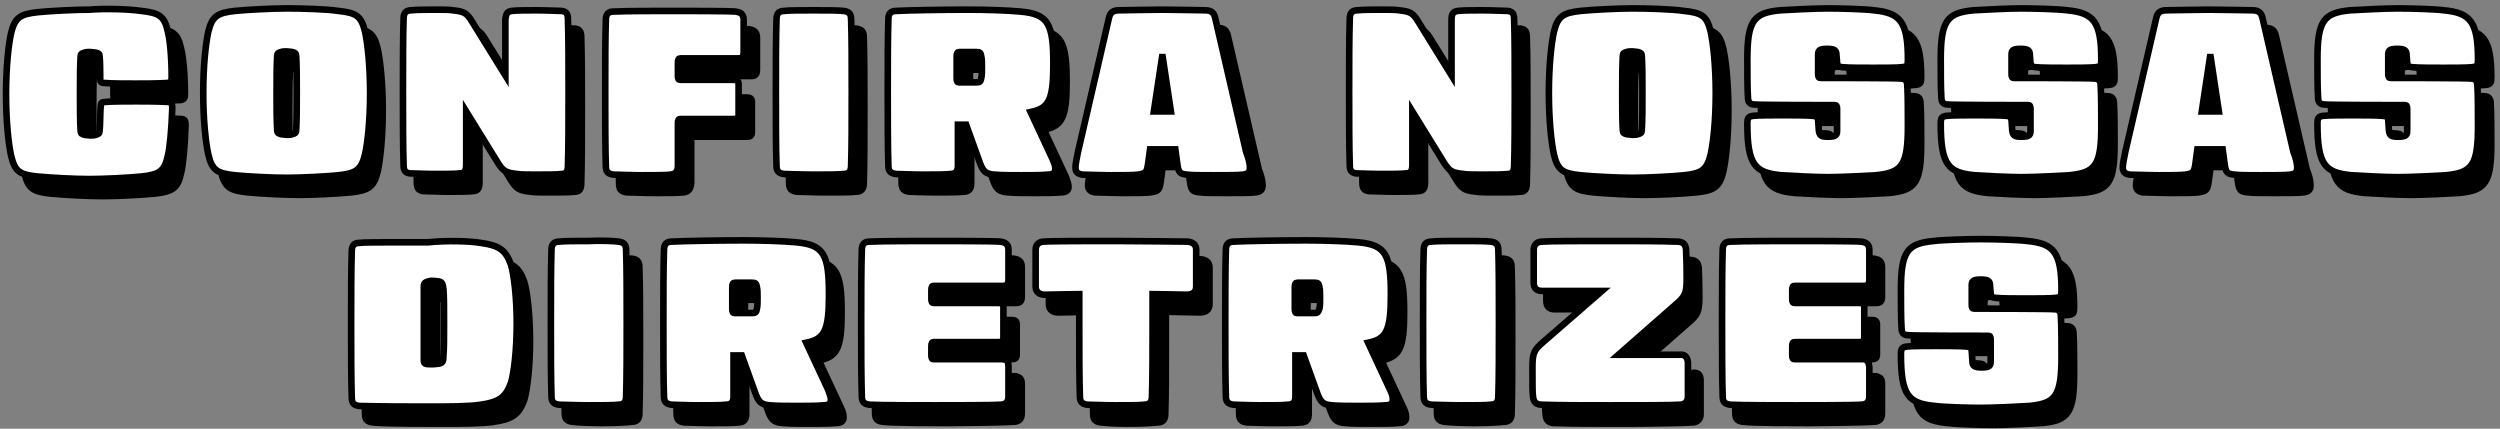
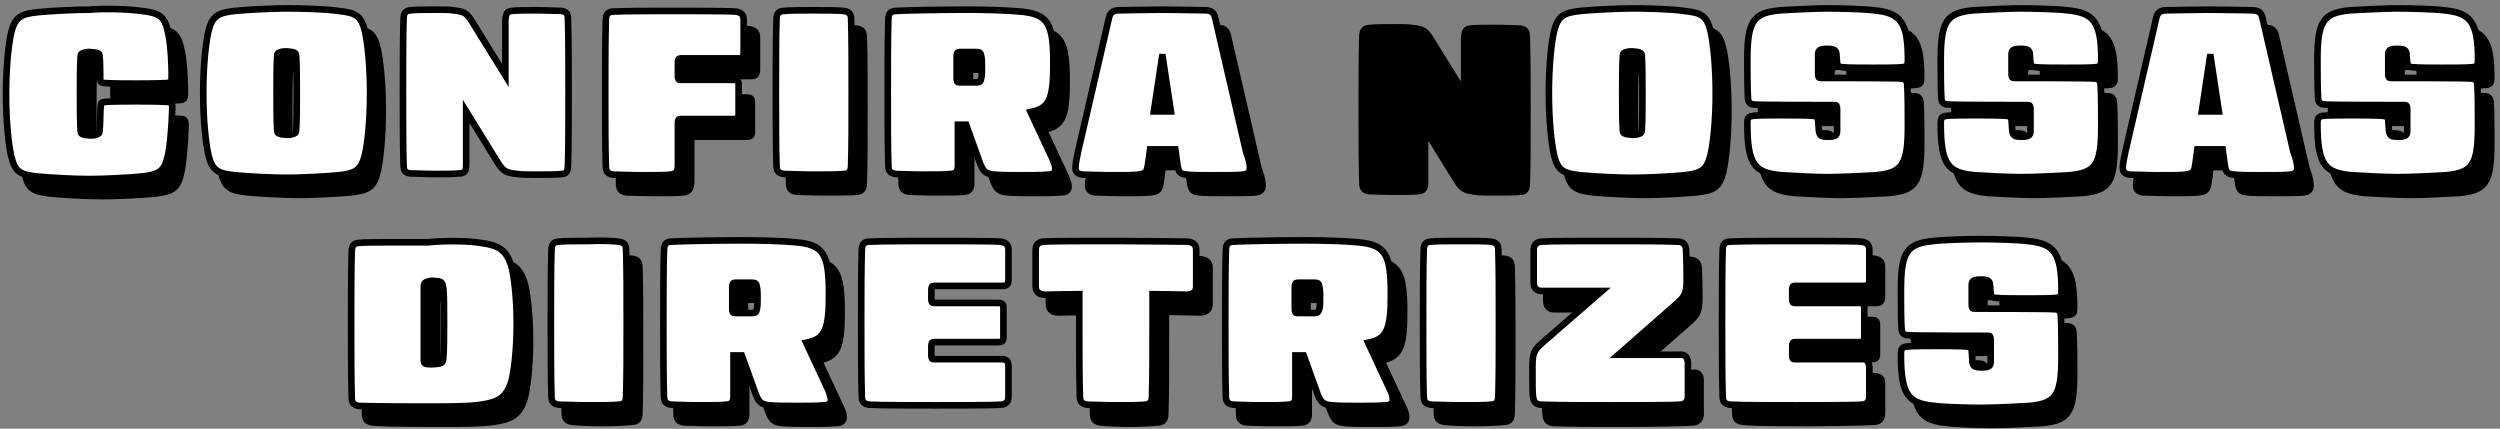
<svg xmlns="http://www.w3.org/2000/svg" width="414" height="71" viewBox="0 0 414 71" fill="none">
  <rect x="0" y="0" width="414" height="71" fill="#808080" stroke="none" />
  <path d="M25.597 4.637C28.633 4.951 29.47 5.579 29.993 8.091C30.307 9.242 30.621 12.173 30.621 15.523C30.621 16.255 30.517 16.465 29.889 16.569C28.109 16.674 25.806 16.673 24.655 16.673C23.818 16.673 20.468 16.674 19.526 16.569C18.898 16.569 18.794 16.36 18.794 15.941C18.794 15.522 18.794 12.801 18.689 12.173C18.689 11.754 18.584 11.649 18.061 11.545C17.852 11.545 17.433 11.44 17.119 11.44C16.805 11.44 16.386 11.44 16.177 11.545C15.758 11.649 15.549 11.754 15.549 12.173C15.444 13.743 15.444 16.046 15.444 18.348C15.444 20.442 15.444 22.953 15.549 24.523C15.549 24.942 15.758 25.047 16.177 25.152C16.386 25.152 16.805 25.256 17.119 25.256C17.433 25.256 17.852 25.256 18.061 25.152C18.48 25.047 18.689 24.942 18.689 24.523C18.794 23.895 18.794 20.756 18.898 20.337C18.898 19.918 19.003 19.709 19.631 19.709C20.573 19.605 23.922 19.604 24.76 19.604C25.911 19.604 28.214 19.605 29.993 19.709C30.621 19.709 30.726 20.023 30.726 20.756C30.621 24.105 30.307 27.455 29.993 28.606C29.47 31.118 28.633 31.746 25.597 32.06C23.504 32.269 19.422 32.478 17.014 32.478C14.502 32.478 10.734 32.269 8.432 32.06C5.396 31.746 4.664 31.223 4.036 28.606C3.617 26.722 3.198 22.954 3.198 18.453C3.198 13.848 3.617 10.184 4.036 8.3C4.664 5.683 5.606 5.16 8.432 4.846C10.525 4.637 14.607 4.428 17.014 4.428C19.422 4.218 23.504 4.427 25.597 4.637Z" fill="black" stroke="black" stroke-width="1.093" stroke-miterlimit="10" />
  <path d="M58.149 4.636C60.975 4.95 61.917 5.369 62.545 8.091C62.964 9.975 63.382 13.742 63.382 18.243C63.382 22.849 62.964 26.512 62.545 28.396C61.917 31.013 60.975 31.536 58.149 31.85C56.056 32.059 51.974 32.269 49.566 32.269C47.159 32.269 43.077 32.059 40.983 31.85C38.157 31.536 37.215 31.117 36.587 28.396C36.169 26.512 35.75 22.744 35.75 18.243C35.75 13.638 36.169 9.975 36.587 8.091C37.215 5.474 38.157 4.95 40.983 4.636C43.077 4.427 47.159 4.218 49.566 4.218C52.078 4.218 56.16 4.427 58.149 4.636ZM48.624 11.44C48.206 11.544 47.996 11.649 47.996 12.068C47.892 13.638 47.892 16.045 47.892 18.243C47.892 20.441 47.892 22.849 47.996 24.419C47.996 24.838 48.206 24.942 48.624 25.047C48.834 25.047 49.252 25.151 49.566 25.151C49.88 25.151 50.299 25.151 50.508 25.047C50.927 24.942 51.136 24.838 51.136 24.419C51.241 22.849 51.241 20.441 51.241 18.243C51.241 16.045 51.241 13.638 51.136 12.068C51.136 11.649 50.927 11.544 50.508 11.44C50.299 11.44 49.88 11.335 49.566 11.335C49.252 11.335 48.834 11.44 48.624 11.44Z" fill="black" stroke="black" stroke-width="1.093" stroke-miterlimit="10" />
-   <path d="M86.933 4.741C87.665 4.637 89.654 4.636 91.015 4.636C92.689 4.636 94.573 4.741 95.201 4.741C95.934 4.846 96.248 5.16 96.248 6.102C96.353 9.242 96.353 13.638 96.353 18.243C96.353 22.849 96.353 27.245 96.248 30.385C96.248 31.327 95.934 31.746 95.201 31.746C94.469 31.851 92.585 31.85 90.91 31.85C89.549 31.85 88.502 31.851 87.874 31.746C85.99 31.537 85.572 31.327 84.63 29.861L79.397 21.383V30.28C79.397 31.222 79.082 31.641 78.35 31.641C77.617 31.746 75.628 31.746 74.268 31.746C72.593 31.746 70.709 31.641 70.081 31.641C69.348 31.536 69.034 31.222 69.034 30.28C68.93 27.14 68.93 22.849 68.93 18.139C68.93 13.534 68.93 9.138 69.034 5.997C69.034 5.055 69.453 4.636 70.29 4.636C71.023 4.532 73.221 4.532 74.477 4.532C75.524 4.532 76.78 4.532 77.198 4.636C79.082 4.846 79.501 5.056 80.443 6.626L85.886 15.418V6.207C85.886 5.16 86.2 4.741 86.933 4.741Z" fill="black" stroke="black" stroke-width="1.093" stroke-miterlimit="10" />
  <path d="M113.205 31.85C112.472 31.955 110.483 31.955 108.495 31.955C106.506 31.955 104.727 31.85 103.784 31.85C102.947 31.745 102.528 31.432 102.528 30.49C102.424 27.35 102.424 22.953 102.424 18.348C102.424 13.743 102.424 9.346 102.528 6.206C102.528 5.264 102.947 4.846 103.784 4.846C105.669 4.741 111.425 4.741 113.519 4.741C115.507 4.741 122.834 4.741 123.985 4.846C124.823 4.951 125.346 5.264 125.346 6.206C125.346 6.939 125.346 8.091 125.346 8.928C125.346 9.765 125.346 10.812 125.346 11.545C125.346 12.382 125.032 12.591 124.404 12.591H114.879C114.565 12.591 114.461 12.801 114.461 13.324V15.522C114.461 16.046 114.565 16.15 114.879 16.15H123.567C124.195 16.15 124.509 16.255 124.509 16.883C124.509 17.616 124.509 18.662 124.509 19.395C124.509 20.127 124.509 21.174 124.509 21.907C124.509 22.535 124.195 22.64 123.567 22.64H114.879C114.565 22.64 114.461 22.744 114.461 23.372V30.28C114.356 31.327 114.042 31.745 113.205 31.85Z" fill="black" stroke="black" stroke-width="1.093" stroke-miterlimit="10" />
  <path d="M141.779 4.741C142.616 4.846 143.035 5.16 143.035 6.102C143.139 9.242 143.139 13.637 143.139 18.243C143.139 22.953 143.139 27.244 143.035 30.384C143.035 31.326 142.616 31.745 141.779 31.745C141.046 31.85 138.848 31.85 136.859 31.85C134.87 31.85 132.777 31.745 131.94 31.745C131.102 31.641 130.684 31.326 130.684 30.384C130.579 27.244 130.579 22.953 130.579 18.243C130.579 13.637 130.579 9.242 130.684 6.102C130.684 5.16 131.102 4.741 131.94 4.741C132.672 4.636 134.87 4.636 136.859 4.636C138.848 4.531 141.046 4.636 141.779 4.741Z" fill="black" stroke="black" stroke-width="1.093" stroke-miterlimit="10" />
  <path d="M176.947 30.908C176.947 31.117 176.947 31.327 176.738 31.536C176.528 31.746 176.214 31.85 175.691 31.85C174.644 31.955 172.865 31.955 171.295 31.955C169.725 31.955 168.05 31.955 166.899 31.85C165.433 31.745 165.015 31.327 164.491 29.966L162.189 23.581H160.828V30.385C160.828 31.327 160.409 31.746 159.572 31.746C158.839 31.851 156.955 31.85 154.967 31.85C153.083 31.85 151.303 31.746 150.571 31.746C149.733 31.641 149.315 31.327 149.315 30.385C149.21 27.245 149.21 22.953 149.21 18.243C149.21 13.638 149.21 9.347 149.315 6.102C149.315 5.16 149.733 4.741 150.571 4.741C152.35 4.637 158.107 4.532 162.503 4.532C165.538 4.532 168.888 4.637 171.19 4.846C175.796 5.265 176.633 6.835 176.633 13.533C176.633 19.499 175.9 20.86 172.865 21.488L176.528 29.338C176.842 30.175 176.947 30.594 176.947 30.908ZM164.701 15.836C164.805 15.418 164.805 14.789 164.805 14.057C164.805 13.324 164.805 12.696 164.701 12.277C164.596 11.649 164.491 11.545 163.863 11.545H161.037C160.723 11.545 160.619 11.754 160.619 12.277V15.836C160.619 16.464 160.723 16.569 161.037 16.569H163.863C164.491 16.569 164.596 16.464 164.701 15.836Z" fill="black" stroke="black" stroke-width="1.093" stroke-miterlimit="10" />
  <path d="M209.081 30.699C209.081 31.432 208.767 31.745 207.929 31.85C207.197 31.955 204.999 31.955 203.115 31.955C201.231 31.955 199.556 31.955 198.719 31.85C197.463 31.745 197.253 31.536 197.044 29.966L196.73 27.663H192.543L192.229 29.966C192.02 31.536 191.811 31.641 190.555 31.85C189.822 31.955 188.042 31.955 186.158 31.955C184.379 31.955 182.181 31.85 181.344 31.85C180.611 31.745 180.192 31.432 180.192 30.699C180.192 30.071 180.402 29.129 180.611 28.082L185.74 5.893C185.949 4.951 186.472 4.636 187.414 4.636C188.356 4.636 192.229 4.532 194.532 4.532C196.835 4.532 200.812 4.636 201.649 4.636C202.591 4.636 203.115 4.951 203.324 5.893L208.453 28.082C208.871 29.024 209.081 30.071 209.081 30.699ZM193.276 21.279H196.102L194.741 12.277H194.637L193.276 21.279Z" fill="black" stroke="black" stroke-width="1.093" stroke-miterlimit="10" />
  <path d="M243.516 4.741C244.248 4.637 246.237 4.636 247.598 4.636C249.272 4.636 251.156 4.741 251.784 4.741C252.517 4.846 252.831 5.16 252.831 6.102C252.936 9.242 252.936 13.638 252.936 18.243C252.936 22.849 252.936 27.245 252.831 30.385C252.831 31.327 252.517 31.746 251.784 31.746C251.052 31.851 249.168 31.85 247.493 31.85C246.132 31.85 245.086 31.851 244.458 31.746C242.574 31.537 242.155 31.327 241.213 29.861L235.979 21.383V30.28C235.979 31.222 235.665 31.641 234.933 31.641C234.2 31.746 232.211 31.746 230.851 31.746C229.176 31.746 227.292 31.641 226.664 31.641C225.931 31.536 225.617 31.222 225.617 30.28C225.513 27.14 225.513 22.849 225.513 18.139C225.513 13.534 225.513 9.138 225.617 5.997C225.617 5.055 226.036 4.636 226.873 4.636C227.606 4.532 229.804 4.532 231.06 4.532C232.107 4.532 233.363 4.532 233.781 4.636C235.666 4.846 236.084 5.056 237.026 6.626L242.469 15.418V6.207C242.574 5.16 242.783 4.741 243.516 4.741Z" fill="black" stroke="black" stroke-width="1.093" stroke-miterlimit="10" />
  <path d="M280.987 4.636C283.813 4.95 284.755 5.369 285.383 8.091C285.802 9.975 286.22 13.742 286.22 18.243C286.22 22.849 285.802 26.512 285.383 28.396C284.755 31.013 283.813 31.536 280.987 31.85C278.893 32.059 274.811 32.269 272.404 32.269C269.997 32.269 265.915 32.059 263.821 31.85C260.995 31.536 260.053 31.117 259.425 28.396C259.007 26.512 258.588 22.744 258.588 18.243C258.588 13.638 259.007 9.975 259.425 8.091C260.053 5.474 260.995 4.95 263.821 4.636C265.915 4.427 269.997 4.218 272.404 4.218C274.811 4.218 278.893 4.427 280.987 4.636ZM271.462 11.44C271.043 11.544 270.834 11.649 270.834 12.068C270.729 13.638 270.729 16.045 270.729 18.243C270.729 20.441 270.729 22.849 270.834 24.419C270.834 24.838 271.043 24.942 271.462 25.047C271.671 25.047 272.09 25.151 272.404 25.151C272.718 25.151 273.137 25.151 273.346 25.047C273.765 24.942 273.974 24.838 273.974 24.419C274.079 22.849 274.079 20.441 274.079 18.243C274.079 16.045 274.079 13.638 273.974 12.068C273.974 11.649 273.765 11.544 273.346 11.44C273.137 11.44 272.718 11.335 272.404 11.335C272.09 11.335 271.671 11.44 271.462 11.44Z" fill="black" stroke="black" stroke-width="1.093" stroke-miterlimit="10" />
  <path d="M304.956 25.57C306.317 25.57 306.421 25.256 306.421 24.523C306.421 23.686 306.421 22.116 306.421 20.964C306.421 20.441 306.317 20.336 306.003 20.336C304.956 20.336 293.338 20.337 292.71 20.232C291.977 20.232 291.663 19.813 291.663 19.081C291.559 17.615 291.559 14.58 291.559 12.8C291.559 6.311 292.605 5.055 297.001 4.636C298.571 4.531 302.863 4.322 304.851 4.322C306.84 4.322 310.922 4.427 312.492 4.636C316.888 5.055 318.144 6.52 318.144 12.8C318.144 13.742 318.04 13.951 317.202 14.056C316.365 14.161 313.748 14.161 312.387 14.161C311.027 14.161 308.201 14.161 307.259 14.056C306.526 13.951 306.526 13.952 306.421 13.324L306.317 12.068C306.317 11.23 306.003 11.021 304.747 11.021C303.386 11.021 303.281 11.335 303.281 12.068C303.281 12.905 303.281 14.475 303.281 15.208C303.281 15.731 303.386 15.836 303.7 15.836C304.747 15.836 316.365 15.836 316.993 15.941C317.726 15.941 318.04 16.359 318.04 17.092C318.144 18.557 318.144 21.907 318.144 23.791C318.144 30.28 317.202 31.536 312.806 31.954C311.236 32.059 306.84 32.269 304.851 32.269C302.863 32.269 298.781 32.059 297.211 31.954C292.815 31.536 291.559 30.28 291.559 23.372C291.559 22.43 291.768 22.221 292.501 22.116C293.338 22.011 295.955 22.011 297.315 22.011C298.676 22.011 301.502 22.011 302.444 22.116C303.177 22.221 303.177 22.221 303.281 22.849L303.386 24.419C303.386 25.361 303.7 25.57 304.956 25.57Z" fill="black" stroke="black" stroke-width="1.093" stroke-miterlimit="10" />
  <path d="M336.983 25.57C338.344 25.57 338.449 25.256 338.449 24.523C338.449 23.686 338.449 22.116 338.449 20.964C338.449 20.441 338.344 20.336 338.03 20.336C336.983 20.336 325.365 20.337 324.737 20.232C324.005 20.232 323.691 19.813 323.691 19.081C323.586 17.615 323.586 14.58 323.586 12.8C323.586 6.311 324.633 5.055 329.029 4.636C330.599 4.531 334.89 4.322 336.879 4.322C338.867 4.322 342.949 4.427 344.52 4.636C348.916 5.055 350.172 6.52 350.172 12.8C350.172 13.742 350.067 13.951 349.23 14.056C348.392 14.161 345.776 14.161 344.415 14.161C343.054 14.161 340.228 14.161 339.286 14.056C338.553 13.951 338.553 13.952 338.449 13.324L338.344 12.068C338.344 11.23 338.03 11.021 336.774 11.021C335.413 11.021 335.309 11.335 335.309 12.068C335.309 12.905 335.309 14.475 335.309 15.208C335.309 15.731 335.413 15.836 335.727 15.836C336.774 15.836 348.392 15.836 349.02 15.941C349.753 15.941 350.067 16.359 350.067 17.092C350.172 18.557 350.172 21.907 350.172 23.791C350.172 30.28 349.23 31.536 344.833 31.954C343.263 32.059 338.867 32.269 336.879 32.269C334.89 32.269 330.808 32.059 329.238 31.954C324.842 31.536 323.586 30.28 323.586 23.372C323.586 22.43 323.795 22.221 324.528 22.116C325.365 22.011 327.982 22.011 329.343 22.011C330.703 22.011 333.529 22.011 334.471 22.116C335.204 22.221 335.204 22.221 335.309 22.849L335.413 24.419C335.518 25.361 335.832 25.57 336.983 25.57Z" fill="black" stroke="black" stroke-width="1.093" stroke-miterlimit="10" />
  <path d="M382.62 30.699C382.62 31.432 382.306 31.745 381.468 31.85C380.736 31.955 378.538 31.955 376.654 31.955C374.77 31.955 373.095 31.955 372.258 31.85C371.002 31.745 370.792 31.536 370.583 29.966L370.269 27.663H366.082L365.768 29.966C365.559 31.536 365.35 31.641 364.094 31.85C363.361 31.955 361.582 31.955 359.698 31.955C357.814 31.955 355.72 31.85 354.883 31.85C354.15 31.745 353.731 31.432 353.731 30.699C353.731 30.071 353.941 29.129 354.15 28.082L359.279 5.893C359.488 4.951 360.012 4.636 360.954 4.636C361.896 4.636 365.768 4.532 368.071 4.532C370.374 4.532 374.351 4.636 375.188 4.636C376.13 4.636 376.654 4.951 376.863 5.893L381.992 28.082C382.41 29.024 382.62 30.071 382.62 30.699ZM366.71 21.279H369.536L368.176 12.277H368.071L366.71 21.279Z" fill="black" stroke="black" stroke-width="1.093" stroke-miterlimit="10" />
  <path d="M399.366 25.57C400.727 25.57 400.832 25.256 400.832 24.523C400.832 23.686 400.832 22.116 400.832 20.964C400.832 20.441 400.727 20.336 400.413 20.336C399.366 20.336 387.748 20.337 387.12 20.232C386.387 20.232 386.073 19.813 386.073 19.081C385.969 17.615 385.969 14.58 385.969 12.8C385.969 6.311 387.015 5.055 391.411 4.636C392.982 4.531 397.273 4.322 399.262 4.322C401.25 4.322 405.332 4.427 406.902 4.636C411.298 5.055 412.554 6.52 412.554 12.8C412.554 13.742 412.45 13.951 411.612 14.056C410.775 14.161 408.158 14.161 406.798 14.161C405.437 14.161 402.611 14.161 401.669 14.056C400.936 13.951 400.936 13.952 400.832 13.324L400.727 12.068C400.727 11.23 400.413 11.021 399.157 11.021C397.796 11.021 397.692 11.335 397.692 12.068C397.692 12.905 397.692 14.475 397.692 15.208C397.692 15.731 397.796 15.836 398.11 15.836C399.157 15.836 410.775 15.836 411.403 15.941C412.136 15.941 412.45 16.359 412.45 17.092C412.554 18.557 412.554 21.907 412.554 23.791C412.554 30.28 411.612 31.536 407.216 31.954C405.646 32.059 401.25 32.269 399.262 32.269C397.273 32.269 393.191 32.059 391.621 31.954C387.225 31.536 385.969 30.28 385.969 23.372C385.969 22.43 386.178 22.221 386.911 22.116C387.748 22.011 390.365 22.011 391.725 22.011C393.086 22.011 395.912 22.011 396.854 22.116C397.587 22.221 397.587 22.221 397.692 22.849L397.796 24.419C397.901 25.361 398.215 25.57 399.366 25.57Z" fill="black" stroke="black" stroke-width="1.093" stroke-miterlimit="10" />
  <path d="M81.804 43.049C84.944 43.468 85.99 44.305 86.828 46.713C87.351 48.492 87.77 52.365 87.77 56.447C87.77 60.529 87.351 64.402 86.828 66.181C85.99 68.588 84.839 69.426 81.804 69.844C79.92 70.159 76.256 70.158 73.116 70.158C64.429 70.158 62.545 70.054 61.707 69.949C60.87 69.845 60.451 69.53 60.451 68.588C60.347 65.448 60.347 61.052 60.347 56.447C60.347 51.841 60.347 47.446 60.451 44.306C60.451 43.364 60.87 42.945 61.707 42.945C62.44 42.84 64.429 42.84 73.116 42.84C76.256 42.735 79.92 42.84 81.804 43.049ZM72.383 50.271V56.342C72.383 58.54 72.383 61.052 72.383 62.413C72.383 63.041 72.488 63.146 73.535 63.146C73.954 63.146 74.267 63.146 74.895 63.041C75.523 62.936 75.628 62.622 75.628 61.785C75.733 60.738 75.733 58.436 75.733 56.238C75.733 54.04 75.733 51.737 75.628 50.69C75.523 49.853 75.419 49.539 74.895 49.434C74.267 49.33 73.849 49.33 73.535 49.33C72.488 49.539 72.383 49.748 72.383 50.271Z" fill="black" stroke="black" stroke-width="1.093" stroke-miterlimit="10" />
  <path d="M104.621 42.84C105.459 42.944 105.877 43.259 105.877 44.201C105.982 47.341 105.982 51.737 105.982 56.342C105.982 61.052 105.982 65.343 105.877 68.483C105.877 69.425 105.459 69.844 104.621 69.844C103.889 69.949 101.691 70.053 99.702 70.053C97.713 70.053 95.62 69.949 94.782 69.844C93.945 69.74 93.526 69.425 93.526 68.483C93.422 65.343 93.422 61.052 93.422 56.342C93.422 51.737 93.422 47.341 93.526 44.201C93.526 43.259 93.945 42.84 94.782 42.84C95.515 42.735 97.713 42.735 99.702 42.735C101.691 42.735 103.784 42.84 104.621 42.84Z" fill="black" stroke="black" stroke-width="1.093" stroke-miterlimit="10" />
  <path d="M139.685 69.111C139.685 69.321 139.685 69.53 139.476 69.739C139.267 69.949 138.953 70.053 138.429 70.053C137.383 70.158 135.603 70.158 134.033 70.158C132.463 70.158 130.788 70.158 129.637 70.053C128.172 69.949 127.753 69.53 127.23 68.169L124.927 61.785H123.566V68.588C123.566 69.53 123.148 69.949 122.31 69.949C121.578 70.054 119.694 70.053 117.705 70.053C115.821 70.053 114.042 69.949 113.309 69.949C112.472 69.844 112.053 69.53 112.053 68.588C111.948 65.448 111.948 61.157 111.948 56.446C111.948 51.841 111.948 47.55 112.053 44.305C112.053 43.363 112.472 42.944 113.309 42.944C115.088 42.84 120.845 42.735 125.241 42.735C128.276 42.735 131.626 42.84 133.928 43.049C138.534 43.468 139.371 45.038 139.371 51.736C139.371 57.702 138.639 59.063 135.603 59.691L139.267 67.541C139.685 68.379 139.685 68.797 139.685 69.111ZM127.439 53.934C127.544 53.516 127.544 52.888 127.544 52.156C127.544 51.423 127.544 50.795 127.439 50.376C127.334 49.748 127.23 49.643 126.602 49.643H123.776C123.462 49.643 123.357 49.853 123.357 50.376V53.934C123.357 54.562 123.462 54.667 123.776 54.667H126.602C127.23 54.772 127.334 54.562 127.439 53.934Z" fill="black" stroke="black" stroke-width="1.093" stroke-miterlimit="10" />
-   <path d="M169.201 63.564C169.201 64.297 169.201 65.134 169.201 65.971C169.201 66.809 169.201 67.751 169.201 68.483C169.201 69.425 168.678 69.844 167.84 69.844C166.689 69.949 159.153 70.053 157.06 70.053C154.862 70.053 147.953 70.054 146.174 69.844C145.337 69.74 144.918 69.425 144.918 68.483C144.813 65.343 144.813 60.948 144.813 56.342C144.813 51.737 144.813 47.341 144.918 44.201C144.918 43.259 145.337 42.84 146.174 42.84C148.058 42.735 154.966 42.735 157.06 42.735C159.153 42.735 166.689 42.735 167.84 42.84C168.678 42.944 169.201 43.259 169.201 44.201C169.201 44.933 169.201 45.875 169.201 46.712C169.201 47.55 169.201 48.387 169.201 49.12C169.201 49.957 168.887 50.166 168.259 50.166H156.85C156.536 50.166 156.432 50.271 156.432 50.899V52.364C156.432 52.888 156.536 52.993 156.85 52.993H167.422C168.05 52.993 168.364 53.097 168.364 53.725C168.364 54.458 168.364 55.4 168.364 56.237C168.364 56.97 168.364 57.912 168.364 58.749C168.364 59.377 168.05 59.482 167.422 59.482H156.85C156.536 59.482 156.432 59.587 156.432 60.215V61.68C156.432 62.203 156.536 62.308 156.85 62.308H168.259C168.887 62.517 169.201 62.727 169.201 63.564Z" fill="black" stroke="black" stroke-width="1.093" stroke-miterlimit="10" />
  <path d="M200.288 47.342C200.288 48.075 200.288 49.54 200.288 50.377C200.288 51.319 199.66 51.738 198.718 51.738C197.462 51.738 194.74 51.633 193.066 51.633V56.448C193.066 61.158 193.066 65.449 192.961 68.589C192.961 69.531 192.542 69.95 191.705 69.95C190.972 70.055 188.879 70.159 186.995 70.159C185.006 70.159 183.018 70.055 182.285 69.95C181.448 69.846 181.029 69.531 181.029 68.589C180.924 65.449 180.924 61.158 180.924 56.448V51.633C179.354 51.633 176.528 51.738 175.272 51.738C174.33 51.738 173.702 51.319 173.702 50.377C173.702 49.644 173.702 48.179 173.702 47.342C173.702 46.609 173.702 45.144 173.702 44.307C173.702 43.365 174.33 42.946 175.063 42.946C176.109 42.841 182.599 42.841 186.995 42.841C191.286 42.841 197.776 42.946 198.927 42.946C199.66 43.05 200.288 43.365 200.288 44.307C200.288 45.039 200.288 46.505 200.288 47.342Z" fill="black" stroke="black" stroke-width="1.093" stroke-miterlimit="10" />
  <path d="M232.84 69.111C232.84 69.321 232.84 69.53 232.63 69.739C232.421 69.949 232.107 70.053 231.583 70.053C230.537 70.158 228.758 70.158 227.187 70.158C225.617 70.158 223.943 70.158 222.791 70.053C221.326 69.949 220.907 69.53 220.384 68.169L218.081 61.785H216.721V68.588C216.721 69.53 216.302 69.949 215.465 69.949C214.732 70.054 212.848 70.053 210.859 70.053C208.975 70.053 207.196 69.949 206.463 69.949C205.626 69.844 205.207 69.53 205.207 68.588C205.103 65.448 205.103 61.157 205.103 56.446C205.103 51.841 205.103 47.55 205.207 44.305C205.207 43.363 205.626 42.944 206.463 42.944C208.243 42.84 213.999 42.735 218.395 42.735C221.431 42.735 224.78 42.84 227.083 43.049C231.688 43.468 232.526 45.038 232.526 51.736C232.526 57.702 231.793 59.063 228.758 59.691L232.421 67.541C232.84 68.379 232.84 68.797 232.84 69.111ZM220.593 53.934C220.698 53.516 220.698 52.888 220.698 52.156C220.698 51.423 220.698 50.795 220.593 50.376C220.489 49.748 220.384 49.643 219.756 49.643H216.93C216.616 49.643 216.511 49.853 216.511 50.376V53.934C216.511 54.562 216.616 54.667 216.93 54.667H219.756C220.384 54.772 220.489 54.562 220.593 53.934Z" fill="black" stroke="black" stroke-width="1.093" stroke-miterlimit="10" />
  <path d="M249.063 42.84C249.9 42.944 250.319 43.259 250.319 44.201C250.423 47.341 250.423 51.737 250.423 56.342C250.423 61.052 250.423 65.343 250.319 68.483C250.319 69.425 249.9 69.844 249.063 69.844C248.33 69.949 246.132 70.053 244.143 70.053C242.155 70.053 240.061 69.949 239.224 69.844C238.387 69.74 237.968 69.425 237.968 68.483C237.863 65.343 237.863 61.052 237.863 56.342C237.863 51.737 237.863 47.341 237.968 44.201C237.968 43.259 238.387 42.84 239.224 42.84C239.957 42.735 242.155 42.735 244.143 42.735C246.132 42.735 248.225 42.84 249.063 42.84Z" fill="black" stroke="black" stroke-width="1.093" stroke-miterlimit="10" />
  <path d="M281.615 62.937C281.615 63.67 281.615 64.926 281.615 65.763C281.615 66.6 281.615 67.856 281.615 68.589C281.615 69.531 280.986 69.95 280.254 69.95C279.207 70.055 273.136 70.159 268.74 70.159C264.135 70.159 260.576 70.159 257.436 70.054C256.494 70.054 256.076 69.636 255.971 68.799C255.866 68.171 255.866 66.81 255.866 63.879C255.866 61.367 256.18 60.948 257.75 59.587L267.38 51.214H257.436C256.599 51.214 256.076 50.795 256.076 49.853C256.076 49.121 256.076 47.969 256.076 47.132C256.076 46.399 256.076 45.143 256.076 44.411C256.076 43.468 256.704 43.05 257.436 43.05C258.483 42.945 264.449 42.945 268.74 42.945C273.241 42.945 276.695 42.945 279.835 43.05C280.777 43.05 281.196 43.469 281.3 44.306C281.3 44.934 281.405 46.295 281.405 49.225C281.405 51.737 281.091 52.156 279.521 53.517L270.101 61.785H280.149C281.091 61.576 281.615 61.995 281.615 62.937Z" fill="black" stroke="black" stroke-width="1.093" stroke-miterlimit="10" />
  <path d="M311.654 63.564C311.654 64.297 311.654 65.134 311.654 65.971C311.654 66.809 311.654 67.751 311.654 68.483C311.654 69.425 311.131 69.844 310.294 69.844C309.142 69.949 301.606 70.053 299.513 70.053C297.315 70.053 290.407 70.054 288.627 69.844C287.79 69.74 287.371 69.425 287.371 68.483C287.267 65.343 287.267 60.948 287.267 56.342C287.267 51.737 287.267 47.341 287.371 44.201C287.371 43.259 287.79 42.84 288.627 42.84C290.511 42.735 297.419 42.735 299.513 42.735C301.606 42.735 309.142 42.735 310.294 42.84C311.131 42.944 311.654 43.259 311.654 44.201C311.654 44.933 311.654 45.875 311.654 46.712C311.654 47.55 311.654 48.387 311.654 49.12C311.654 49.957 311.34 50.166 310.712 50.166H299.303C298.989 50.166 298.885 50.271 298.885 50.899V52.364C298.885 52.888 298.989 52.993 299.303 52.993H309.875C310.503 52.993 310.817 53.097 310.817 53.725C310.817 54.458 310.817 55.4 310.817 56.237C310.817 56.97 310.817 57.912 310.817 58.749C310.817 59.377 310.503 59.482 309.875 59.482H299.303C298.989 59.482 298.885 59.587 298.885 60.215V61.68C298.885 62.203 298.989 62.308 299.303 62.308H310.712C311.445 62.517 311.654 62.727 311.654 63.564Z" fill="black" stroke="black" stroke-width="1.093" stroke-miterlimit="10" />
  <path d="M330.285 63.67C331.646 63.67 331.751 63.356 331.751 62.623C331.751 61.786 331.751 60.215 331.751 59.064C331.751 58.541 331.646 58.436 331.332 58.436C330.285 58.436 318.667 58.436 318.039 58.332C317.306 58.332 316.992 57.913 316.992 57.18C316.888 55.715 316.888 52.679 316.888 50.9C316.888 44.411 317.934 43.155 322.33 42.736C323.9 42.527 328.192 42.422 330.181 42.422C332.169 42.422 336.251 42.527 337.821 42.736C342.217 43.155 343.473 44.62 343.473 50.9C343.473 51.842 343.369 52.052 342.531 52.156C341.694 52.261 339.077 52.261 337.717 52.261C336.356 52.261 333.53 52.261 332.588 52.156C331.855 52.052 331.855 52.051 331.751 51.423L331.646 50.167C331.646 49.33 331.332 49.12 330.076 49.12C328.715 49.12 328.611 49.434 328.611 50.167C328.611 51.005 328.611 52.575 328.611 53.307C328.611 53.831 328.715 53.935 329.029 53.935C330.076 53.935 341.694 53.935 342.322 54.04C343.055 54.04 343.369 54.459 343.369 55.192C343.473 56.657 343.473 60.006 343.473 61.89C343.473 68.38 342.531 69.635 338.135 70.054C336.565 70.159 332.169 70.368 330.181 70.368C328.192 70.368 324.11 70.263 322.54 70.054C318.144 69.635 316.888 68.38 316.888 61.472C316.888 60.53 317.097 60.32 317.83 60.215C318.667 60.111 321.284 60.111 322.644 60.111C324.005 60.111 326.831 60.111 327.773 60.215C328.506 60.32 328.506 60.32 328.611 60.948L328.715 62.518C328.82 63.565 329.134 63.67 330.285 63.67Z" fill="black" stroke="black" stroke-width="1.093" stroke-miterlimit="10" />
  <path d="M23.399 1.811C26.434 2.125 27.272 2.752 27.795 5.264C28.109 6.416 28.423 9.347 28.423 12.696C28.423 13.429 28.318 13.638 27.69 13.743C25.911 13.847 23.608 13.847 22.457 13.847C21.62 13.847 18.27 13.847 17.328 13.743C16.7 13.743 16.596 13.533 16.596 13.114C16.596 12.696 16.596 9.974 16.491 9.346C16.491 8.928 16.386 8.823 15.863 8.719C15.653 8.719 15.235 8.614 14.921 8.614C14.607 8.614 14.188 8.614 13.979 8.719C13.56 8.823 13.351 8.928 13.351 9.346C13.246 10.916 13.246 13.22 13.246 15.522C13.246 17.616 13.246 20.127 13.351 21.698C13.351 22.116 13.56 22.221 13.979 22.326C14.188 22.326 14.607 22.43 14.921 22.43C15.235 22.43 15.653 22.43 15.863 22.326C16.282 22.221 16.491 22.116 16.491 21.698C16.596 21.07 16.596 17.929 16.7 17.511C16.7 17.092 16.805 16.883 17.433 16.883C18.375 16.778 21.724 16.778 22.562 16.778C23.713 16.778 26.016 16.778 27.795 16.883C28.423 16.883 28.528 17.197 28.528 17.929C28.423 21.279 28.109 24.628 27.795 25.779C27.272 28.291 26.434 28.919 23.399 29.233C21.306 29.443 17.224 29.652 14.816 29.652C12.304 29.652 8.536 29.443 6.233 29.233C3.198 28.919 2.465 28.396 1.837 25.779C1.419 23.895 1 20.127 1 15.626C1 11.021 1.419 7.358 1.837 5.474C2.465 2.857 3.407 2.334 6.233 2.02C8.327 1.81 12.409 1.601 14.816 1.601C17.224 1.392 21.306 1.497 23.399 1.811Z" fill="white" stroke="black" stroke-width="1.093" stroke-miterlimit="10" />
  <path d="M56.055 1.811C58.881 2.125 59.823 2.544 60.451 5.265C60.87 7.149 61.289 10.917 61.289 15.418C61.289 20.023 60.87 23.686 60.451 25.57C59.823 28.187 58.881 28.711 56.055 29.025C53.962 29.234 49.88 29.443 47.472 29.443C45.065 29.443 40.983 29.234 38.89 29.025C36.064 28.711 35.122 28.292 34.494 25.57C34.075 23.686 33.656 19.919 33.656 15.418C33.656 10.813 34.075 7.149 34.494 5.265C35.122 2.648 36.064 2.125 38.89 1.811C40.983 1.602 45.065 1.393 47.472 1.393C49.88 1.393 53.962 1.497 56.055 1.811ZM46.53 8.615C46.112 8.719 45.902 8.824 45.902 9.243C45.798 10.813 45.798 13.22 45.798 15.418C45.798 17.616 45.798 20.023 45.902 21.593C45.902 22.012 46.112 22.117 46.53 22.221C46.74 22.221 47.158 22.326 47.472 22.326C47.786 22.326 48.205 22.326 48.414 22.221C48.833 22.117 49.042 22.012 49.042 21.593C49.147 20.023 49.147 17.616 49.147 15.418C49.147 13.22 49.147 10.813 49.042 9.243C49.042 8.824 48.833 8.719 48.414 8.615C48.205 8.615 47.786 8.51 47.472 8.51C47.158 8.51 46.74 8.51 46.53 8.615Z" fill="white" stroke="black" stroke-width="1.093" stroke-miterlimit="10" />
  <path d="M84.734 1.811C85.467 1.706 87.456 1.706 88.816 1.706C90.491 1.706 92.375 1.811 93.003 1.811C93.736 1.916 94.05 2.23 94.05 3.172C94.154 6.312 94.154 10.708 94.154 15.313C94.154 19.919 94.154 24.315 94.05 27.455C94.05 28.397 93.736 28.815 93.003 28.815C92.27 28.92 90.386 28.92 88.712 28.92C87.351 28.92 86.304 28.92 85.676 28.815C83.792 28.606 83.374 28.397 82.432 26.931L77.198 18.453V27.35C77.198 28.292 76.884 28.71 76.152 28.71C75.419 28.815 73.43 28.815 72.07 28.815C70.395 28.815 68.511 28.71 67.883 28.71C67.15 28.606 66.836 28.292 66.836 27.35C66.731 24.21 66.731 19.918 66.731 15.208C66.731 10.603 66.731 6.207 66.836 3.067C66.836 2.125 67.255 1.706 68.092 1.706C68.825 1.602 71.023 1.602 72.279 1.602C73.326 1.602 74.582 1.602 75 1.706C76.884 1.916 77.303 2.125 78.245 3.695L83.688 12.487V3.276C83.792 2.23 84.002 1.916 84.734 1.811Z" fill="white" stroke="black" stroke-width="1.093" stroke-miterlimit="10" />
  <path d="M111.006 28.92C110.274 29.025 108.285 29.025 106.296 29.025C104.308 29.025 102.528 28.92 101.586 28.92C100.749 28.816 100.33 28.502 100.33 27.56C100.226 24.42 100.226 20.024 100.226 15.418C100.226 10.813 100.226 6.417 100.33 3.277C100.33 2.335 100.749 1.916 101.586 1.916C103.47 1.812 109.227 1.812 111.32 1.812C113.309 1.812 120.636 1.812 121.787 1.916C122.625 2.021 123.148 2.335 123.148 3.277C123.148 4.009 123.148 5.161 123.148 5.998C123.148 6.836 123.148 7.882 123.148 8.615C123.148 9.452 122.834 9.662 122.206 9.662H112.681C112.367 9.662 112.262 9.871 112.262 10.394V12.592C112.262 13.115 112.367 13.22 112.681 13.22H121.368C121.996 13.22 122.311 13.325 122.311 13.953C122.311 14.686 122.311 15.732 122.311 16.465C122.311 17.198 122.311 18.244 122.311 18.977C122.311 19.605 121.996 19.71 121.368 19.71H112.681C112.367 19.71 112.262 19.814 112.262 20.442V27.35C112.262 28.502 111.844 28.816 111.006 28.92Z" fill="white" stroke="black" stroke-width="1.093" stroke-miterlimit="10" />
  <path d="M139.685 1.812C140.522 1.916 140.941 2.23 140.941 3.172C141.045 6.312 141.045 10.709 141.045 15.314C141.045 20.024 141.045 24.315 140.941 27.455C140.941 28.397 140.522 28.816 139.685 28.816C138.952 28.921 136.754 28.921 134.765 28.921C132.777 28.921 130.683 28.816 129.846 28.816C129.009 28.711 128.59 28.397 128.59 27.455C128.485 24.315 128.485 20.024 128.485 15.314C128.485 10.709 128.485 6.312 128.59 3.172C128.59 2.23 129.009 1.812 129.846 1.812C130.579 1.707 132.777 1.707 134.765 1.707C136.649 1.707 138.847 1.707 139.685 1.812Z" fill="white" stroke="black" stroke-width="1.093" stroke-miterlimit="10" />
  <path d="M174.749 27.978C174.749 28.187 174.749 28.397 174.539 28.606C174.33 28.816 174.016 28.92 173.493 28.92C172.446 29.025 170.667 29.025 169.097 29.025C167.527 29.025 165.852 29.025 164.701 28.92C163.235 28.815 162.817 28.397 162.293 27.036L159.991 20.651H158.63V27.455C158.63 28.397 158.211 28.815 157.374 28.815C156.641 28.92 154.757 28.92 152.768 28.92C150.884 28.92 149.105 28.815 148.372 28.815C147.535 28.71 147.116 28.397 147.116 27.455C147.012 24.315 147.012 20.023 147.012 15.313C147.012 10.708 147.012 6.416 147.116 3.172C147.116 2.23 147.535 1.811 148.372 1.811C150.152 1.706 155.908 1.602 160.305 1.602C163.34 1.602 166.689 1.707 168.992 1.916C173.597 2.335 174.435 3.904 174.435 10.603C174.435 16.569 173.702 17.93 170.667 18.558L174.33 26.408C174.749 27.35 174.749 27.664 174.749 27.978ZM162.503 12.906C162.607 12.487 162.607 11.859 162.607 11.126C162.607 10.394 162.607 9.766 162.503 9.347C162.398 8.719 162.293 8.615 161.665 8.615H158.839C158.525 8.615 158.421 8.824 158.421 9.347V12.906C158.421 13.534 158.525 13.638 158.839 13.638H161.665C162.293 13.638 162.398 13.534 162.503 12.906Z" fill="white" stroke="black" stroke-width="1.093" stroke-miterlimit="10" />
  <path d="M206.987 27.768C206.987 28.501 206.673 28.815 205.836 28.92C205.103 29.025 202.905 29.025 201.021 29.025C199.137 29.025 197.462 29.025 196.625 28.92C195.369 28.815 195.159 28.606 194.95 27.036L194.636 24.733H190.449L190.135 27.036C189.926 28.606 189.717 28.711 188.461 28.92C187.728 29.025 185.949 29.025 184.065 29.025C182.181 29.025 180.087 28.92 179.25 28.92C178.517 28.815 178.099 28.501 178.099 27.768C178.099 27.14 178.308 26.198 178.517 25.152L183.646 2.963C183.855 2.021 184.379 1.706 185.321 1.706C186.263 1.706 190.135 1.602 192.438 1.602C194.741 1.602 198.718 1.706 199.556 1.706C200.498 1.706 201.021 2.021 201.23 2.963L206.359 25.152C206.778 26.198 206.987 27.14 206.987 27.768ZM191.077 18.453H193.903L192.543 9.452H192.438L191.077 18.453Z" fill="white" stroke="black" stroke-width="1.093" stroke-miterlimit="10" />
-   <path d="M241.422 1.811C242.154 1.706 244.143 1.706 245.504 1.706C247.179 1.706 249.063 1.811 249.691 1.811C250.423 1.916 250.737 2.23 250.737 3.172C250.842 6.312 250.842 10.708 250.842 15.313C250.842 19.919 250.842 24.315 250.737 27.455C250.737 28.397 250.423 28.815 249.691 28.815C248.958 28.92 247.074 28.92 245.399 28.92C244.039 28.92 242.992 28.92 242.364 28.815C240.48 28.606 240.061 28.397 239.119 26.931L233.886 18.453V27.35C233.886 28.292 233.572 28.71 232.839 28.71C232.106 28.815 230.118 28.815 228.757 28.815C227.082 28.815 225.198 28.71 224.57 28.71C223.838 28.606 223.524 28.292 223.524 27.35C223.419 24.21 223.419 19.918 223.419 15.208C223.419 10.603 223.419 6.207 223.524 3.067C223.524 2.125 223.942 1.706 224.78 1.706C225.512 1.602 227.71 1.602 228.966 1.602C230.013 1.602 231.269 1.602 231.688 1.706C233.572 1.916 233.99 2.125 234.932 3.695L240.375 12.487V3.276C240.375 2.23 240.689 1.916 241.422 1.811Z" fill="white" stroke="black" stroke-width="1.093" stroke-miterlimit="10" />
  <path d="M278.893 1.811C281.719 2.125 282.661 2.544 283.289 5.265C283.708 7.149 284.126 10.917 284.126 15.418C284.126 20.023 283.708 23.686 283.289 25.57C282.661 28.187 281.719 28.711 278.893 29.025C276.8 29.234 272.718 29.443 270.31 29.443C267.903 29.443 263.821 29.234 261.728 29.025C258.902 28.711 257.959 28.292 257.331 25.57C256.913 23.686 256.494 19.919 256.494 15.418C256.494 10.813 256.913 7.149 257.331 5.265C257.959 2.648 258.902 2.125 261.728 1.811C263.821 1.602 267.903 1.393 270.31 1.393C272.718 1.393 276.8 1.497 278.893 1.811ZM269.368 8.615C268.95 8.719 268.74 8.824 268.74 9.243C268.636 10.813 268.636 13.22 268.636 15.418C268.636 17.616 268.636 20.023 268.74 21.593C268.74 22.012 268.95 22.117 269.368 22.221C269.578 22.221 269.996 22.326 270.31 22.326C270.624 22.326 271.043 22.326 271.252 22.221C271.671 22.117 271.88 22.012 271.88 21.593C271.985 20.023 271.985 17.616 271.985 15.418C271.985 13.22 271.985 10.813 271.88 9.243C271.88 8.824 271.671 8.719 271.252 8.615C271.043 8.615 270.624 8.51 270.31 8.51C269.996 8.51 269.578 8.51 269.368 8.615Z" fill="white" stroke="black" stroke-width="1.093" stroke-miterlimit="10" />
  <path d="M302.758 22.64C304.119 22.64 304.223 22.326 304.223 21.593C304.223 20.756 304.223 19.186 304.223 18.035C304.223 17.511 304.119 17.407 303.804 17.407C302.758 17.407 291.14 17.407 290.512 17.302C289.779 17.302 289.465 16.883 289.465 16.15C289.36 14.685 289.36 11.65 289.36 9.87C289.36 3.381 290.407 2.125 294.803 1.706C296.373 1.602 300.664 1.393 302.653 1.393C304.642 1.393 308.724 1.497 310.294 1.706C314.69 2.125 315.946 3.59 315.946 9.87C315.946 10.812 315.841 11.022 315.004 11.127C314.167 11.231 311.55 11.231 310.189 11.231C308.829 11.231 306.003 11.231 305.061 11.127C304.328 11.022 304.328 11.022 304.223 10.394L304.119 9.138C304.119 8.301 303.805 8.091 302.549 8.091C301.188 8.091 301.083 8.405 301.083 9.138C301.083 9.975 301.083 11.545 301.083 12.278C301.083 12.801 301.188 12.906 301.502 12.906C302.549 12.906 314.167 12.906 314.795 13.01C315.527 13.01 315.841 13.429 315.841 14.162C315.946 15.627 315.946 18.976 315.946 20.86C315.946 27.35 315.004 28.606 310.608 29.025C309.038 29.13 304.642 29.339 302.653 29.339C300.664 29.339 296.582 29.13 295.012 29.025C290.616 28.606 289.36 27.35 289.36 20.442C289.36 19.5 289.57 19.291 290.302 19.186C291.14 19.081 293.756 19.081 295.117 19.081C296.478 19.081 299.304 19.081 300.246 19.186C300.979 19.291 300.978 19.291 301.083 19.919L301.188 21.488C301.292 22.535 301.606 22.64 302.758 22.64Z" fill="white" stroke="black" stroke-width="1.093" stroke-miterlimit="10" />
  <path d="M334.785 22.64C336.146 22.64 336.25 22.326 336.25 21.593C336.25 20.756 336.25 19.186 336.25 18.035C336.25 17.511 336.146 17.407 335.832 17.407C334.785 17.407 323.167 17.407 322.539 17.302C321.806 17.302 321.492 16.883 321.492 16.15C321.388 14.685 321.388 11.65 321.388 9.87C321.388 3.381 322.434 2.125 326.83 1.706C328.4 1.602 332.692 1.393 334.68 1.393C336.669 1.393 340.751 1.497 342.321 1.706C346.717 2.125 347.973 3.59 347.973 9.87C347.973 10.812 347.869 11.022 347.031 11.127C346.194 11.231 343.577 11.231 342.217 11.231C340.856 11.231 338.03 11.231 337.088 11.127C336.355 11.022 336.355 11.022 336.25 10.394L336.146 9.138C336.146 8.301 335.832 8.091 334.576 8.091C333.215 8.091 333.11 8.405 333.11 9.138C333.11 9.975 333.11 11.545 333.11 12.278C333.11 12.801 333.215 12.906 333.529 12.906C334.576 12.906 346.194 12.906 346.822 13.01C347.555 13.01 347.869 13.429 347.869 14.162C347.973 15.627 347.973 18.976 347.973 20.86C347.973 27.35 347.031 28.606 342.635 29.025C341.065 29.13 336.669 29.339 334.68 29.339C332.692 29.339 328.61 29.13 327.04 29.025C322.644 28.606 321.388 27.35 321.388 20.442C321.388 19.5 321.597 19.291 322.33 19.186C323.167 19.081 325.784 19.081 327.144 19.081C328.505 19.081 331.331 19.081 332.273 19.186C333.006 19.291 333.006 19.291 333.11 19.919L333.215 21.488C333.32 22.535 333.634 22.64 334.785 22.64Z" fill="white" stroke="black" stroke-width="1.093" stroke-miterlimit="10" />
  <path d="M380.421 27.768C380.421 28.501 380.108 28.815 379.27 28.92C378.538 29.025 376.339 29.025 374.455 29.025C372.571 29.025 370.897 29.025 370.059 28.92C368.803 28.815 368.594 28.606 368.385 27.036L368.071 24.733H363.884L363.57 27.036C363.361 28.606 363.151 28.711 361.895 28.92C361.163 29.025 359.383 29.025 357.499 29.025C355.72 29.025 353.522 28.92 352.685 28.92C351.952 28.815 351.533 28.501 351.533 27.768C351.533 27.14 351.743 26.198 351.952 25.152L357.081 2.963C357.29 2.021 357.813 1.706 358.755 1.706C359.697 1.706 363.57 1.602 365.873 1.602C368.175 1.602 372.153 1.706 372.99 1.706C373.932 1.706 374.455 2.021 374.665 2.963L379.794 25.152C380.212 26.198 380.421 27.14 380.421 27.768ZM364.617 18.453H367.443L366.082 9.452H365.977L364.617 18.453Z" fill="white" stroke="black" stroke-width="1.093" stroke-miterlimit="10" />
  <path d="M397.168 22.64C398.529 22.64 398.633 22.326 398.633 21.593C398.633 20.756 398.633 19.186 398.633 18.035C398.633 17.511 398.529 17.407 398.215 17.407C397.168 17.407 385.55 17.407 384.922 17.302C384.189 17.302 383.875 16.883 383.875 16.15C383.77 14.685 383.771 11.65 383.771 9.87C383.771 3.381 384.817 2.125 389.213 1.706C390.783 1.602 395.075 1.393 397.063 1.393C399.052 1.393 403.134 1.497 404.704 1.706C409.1 2.125 410.356 3.59 410.356 9.87C410.356 10.812 410.251 11.022 409.414 11.127C408.577 11.231 405.96 11.231 404.599 11.231C403.239 11.231 400.413 11.231 399.471 11.127C398.738 11.022 398.738 11.022 398.633 10.394L398.529 9.138C398.529 8.301 398.215 8.091 396.959 8.091C395.598 8.091 395.493 8.405 395.493 9.138C395.493 9.975 395.493 11.545 395.493 12.278C395.493 12.801 395.598 12.906 395.912 12.906C396.959 12.906 408.577 12.906 409.205 13.01C409.937 13.01 410.251 13.429 410.251 14.162C410.356 15.627 410.356 18.976 410.356 20.86C410.356 27.35 409.414 28.606 405.018 29.025C403.448 29.13 399.052 29.339 397.063 29.339C395.075 29.339 390.993 29.13 389.423 29.025C385.027 28.606 383.771 27.35 383.771 20.442C383.771 19.5 383.98 19.291 384.713 19.186C385.55 19.081 388.167 19.081 389.527 19.081C390.888 19.081 393.714 19.081 394.656 19.186C395.389 19.291 395.389 19.291 395.493 19.919L395.598 21.488C395.703 22.535 396.017 22.64 397.168 22.64Z" fill="white" stroke="black" stroke-width="1.093" stroke-miterlimit="10" />
  <path d="M79.605 40.224C82.745 40.642 83.792 41.48 84.629 43.887C85.153 45.666 85.571 49.539 85.571 53.621C85.571 57.703 85.153 61.576 84.629 63.355C83.792 65.763 82.641 66.6 79.605 67.019C77.721 67.333 74.058 67.333 70.918 67.333C62.23 67.333 60.346 67.228 59.509 67.228C58.672 67.124 58.253 66.809 58.253 65.867C58.148 62.727 58.148 58.332 58.148 53.726C58.148 49.121 58.148 44.725 58.253 41.585C58.253 40.643 58.672 40.224 59.509 40.224C60.242 40.119 62.23 40.119 70.918 40.119C74.058 39.805 77.721 39.91 79.605 40.224ZM70.185 47.446V53.517C70.185 55.715 70.185 58.227 70.185 59.587C70.185 60.215 70.29 60.32 71.337 60.32C71.755 60.32 72.069 60.32 72.697 60.215C73.325 60.111 73.43 59.797 73.43 58.96C73.535 57.913 73.535 55.61 73.535 53.412C73.535 51.214 73.535 48.911 73.43 47.865C73.325 47.027 73.221 46.713 72.697 46.608C72.069 46.504 71.651 46.504 71.337 46.504C70.395 46.713 70.185 46.818 70.185 47.446Z" fill="white" stroke="black" stroke-width="1.093" stroke-miterlimit="10" />
  <path d="M102.423 40.015C103.26 40.12 103.679 40.434 103.679 41.376C103.784 44.516 103.784 48.912 103.784 53.517C103.784 58.227 103.784 62.519 103.679 65.659C103.679 66.601 103.26 67.019 102.423 67.019C101.69 67.124 99.492 67.124 97.504 67.124C95.515 67.124 93.422 67.019 92.584 67.019C91.747 66.915 91.328 66.601 91.328 65.659C91.224 62.519 91.224 58.227 91.224 53.517C91.224 48.912 91.224 44.516 91.328 41.376C91.328 40.434 91.747 40.015 92.584 40.015C93.317 39.911 95.515 39.91 97.504 39.91C99.492 39.806 101.69 39.911 102.423 40.015Z" fill="white" stroke="black" stroke-width="1.093" stroke-miterlimit="10" />
  <path d="M137.591 66.182C137.591 66.391 137.591 66.601 137.382 66.81C137.173 67.02 136.859 67.124 136.335 67.124C135.289 67.229 133.509 67.229 131.939 67.229C130.369 67.229 128.695 67.229 127.543 67.124C126.078 67.019 125.659 66.601 125.136 65.24L122.833 58.855H121.473V65.659C121.473 66.601 121.054 67.019 120.217 67.019C119.484 67.124 117.6 67.124 115.611 67.124C113.727 67.124 111.948 67.019 111.215 67.019C110.378 66.915 109.959 66.601 109.959 65.659C109.854 62.519 109.854 58.227 109.854 53.517C109.854 48.912 109.854 44.62 109.959 41.376C109.959 40.434 110.378 40.015 111.215 40.015C112.995 39.91 118.751 39.806 123.147 39.806C126.183 39.806 129.532 39.911 131.835 40.12C136.44 40.539 137.277 42.108 137.277 48.807C137.277 54.773 136.545 56.134 133.509 56.762L137.173 64.612C137.487 65.45 137.591 65.868 137.591 66.182ZM125.345 51.11C125.45 50.691 125.45 50.063 125.45 49.331C125.45 48.598 125.45 47.97 125.345 47.551C125.241 46.923 125.136 46.819 124.508 46.819H121.682C121.368 46.819 121.263 47.028 121.263 47.551V51.11C121.263 51.738 121.368 51.843 121.682 51.843H124.508C125.136 51.843 125.241 51.738 125.345 51.11Z" fill="white" stroke="black" stroke-width="1.093" stroke-miterlimit="10" />
  <path d="M167.003 60.739C167.003 61.472 167.003 62.309 167.003 63.147C167.003 63.984 167.003 64.926 167.003 65.659C167.003 66.601 166.479 67.019 165.642 67.019C164.491 67.124 156.955 67.124 154.861 67.124C152.663 67.124 145.755 67.124 143.976 67.019C143.139 66.914 142.72 66.601 142.72 65.659C142.615 62.519 142.615 58.122 142.615 53.517C142.615 48.912 142.615 44.515 142.72 41.375C142.72 40.433 143.139 40.015 143.976 40.015C145.86 39.91 152.768 39.91 154.861 39.91C156.955 39.91 164.491 39.91 165.642 40.015C166.479 40.12 167.003 40.433 167.003 41.375C167.003 42.108 167.003 43.05 167.003 43.887C167.003 44.725 167.003 45.562 167.003 46.295C167.003 47.132 166.689 47.342 166.061 47.342H154.652C154.338 47.342 154.233 47.446 154.233 48.074V49.54C154.233 50.063 154.338 50.167 154.652 50.167H165.223C165.851 50.167 166.165 50.272 166.165 50.9C166.165 51.633 166.165 52.575 166.165 53.412C166.165 54.145 166.165 55.087 166.165 55.924C166.165 56.552 165.851 56.657 165.223 56.657H154.652C154.338 56.657 154.233 56.762 154.233 57.39V58.855C154.233 59.379 154.338 59.483 154.652 59.483H166.061C166.793 59.588 167.003 59.902 167.003 60.739Z" fill="white" stroke="black" stroke-width="1.093" stroke-miterlimit="10" />
  <path d="M198.09 44.411C198.09 45.143 198.09 46.609 198.09 47.446C198.09 48.389 197.461 48.807 196.519 48.807C195.263 48.807 192.542 48.702 190.867 48.702V53.517C190.867 58.227 190.867 62.519 190.763 65.659C190.763 66.601 190.344 67.019 189.507 67.019C188.774 67.124 186.681 67.124 184.797 67.124C182.913 67.124 180.819 67.019 180.087 67.019C179.249 66.914 178.831 66.601 178.831 65.659C178.726 62.519 178.726 58.227 178.726 53.517V48.702C177.156 48.702 174.33 48.807 173.074 48.807C172.132 48.807 171.504 48.389 171.504 47.446C171.504 46.714 171.504 45.248 171.504 44.411C171.504 43.678 171.504 42.213 171.504 41.375C171.504 40.433 172.132 40.015 172.865 40.015C173.911 39.91 180.401 39.91 184.797 39.91C189.088 39.91 195.577 40.015 196.729 40.015C197.462 40.12 198.09 40.433 198.09 41.375C198.09 42.213 198.09 43.678 198.09 44.411Z" fill="white" stroke="black" stroke-width="1.093" stroke-miterlimit="10" />
  <path d="M230.641 66.182C230.641 66.391 230.641 66.601 230.432 66.81C230.223 67.02 229.909 67.124 229.385 67.124C228.339 67.229 226.559 67.229 224.989 67.229C223.419 67.229 221.744 67.229 220.593 67.124C219.128 67.019 218.709 66.601 218.186 65.24L215.883 58.855H214.522V65.659C214.522 66.601 214.104 67.019 213.266 67.019C212.534 67.124 210.65 67.124 208.661 67.124C206.777 67.124 204.998 67.019 204.265 67.019C203.428 66.915 203.009 66.601 203.009 65.659C202.904 62.519 202.904 58.227 202.904 53.517C202.904 48.912 202.904 44.62 203.009 41.376C203.009 40.434 203.428 40.015 204.265 40.015C206.044 39.91 211.801 39.806 216.197 39.806C219.232 39.806 222.582 39.911 224.885 40.12C229.49 40.539 230.327 42.108 230.327 48.807C230.327 54.773 229.595 56.134 226.559 56.762L230.223 64.612C230.641 65.45 230.641 65.868 230.641 66.182ZM218.5 51.11C218.604 50.691 218.604 50.063 218.604 49.331C218.604 48.598 218.604 47.97 218.5 47.551C218.395 46.923 218.29 46.819 217.662 46.819H214.836C214.522 46.819 214.418 47.028 214.418 47.551V51.11C214.418 51.738 214.522 51.843 214.836 51.843H217.662C218.186 51.843 218.29 51.738 218.5 51.11Z" fill="white" stroke="black" stroke-width="1.093" stroke-miterlimit="10" />
  <path d="M246.865 40.015C247.702 40.12 248.121 40.433 248.121 41.375C248.225 44.515 248.225 48.912 248.225 53.517C248.225 58.227 248.225 62.519 248.121 65.659C248.121 66.601 247.702 67.019 246.865 67.019C246.132 67.124 243.934 67.124 241.945 67.124C239.956 67.124 237.863 67.019 237.026 67.019C236.188 66.914 235.77 66.601 235.77 65.659C235.665 62.519 235.665 58.227 235.665 53.517C235.665 48.912 235.665 44.515 235.77 41.375C235.77 40.433 236.188 40.015 237.026 40.015C237.758 39.91 239.956 39.91 241.945 39.91C243.934 39.91 246.027 39.91 246.865 40.015Z" fill="white" stroke="black" stroke-width="1.093" stroke-miterlimit="10" />
  <path d="M279.522 60.007C279.522 60.739 279.522 61.995 279.522 62.832C279.522 63.565 279.522 64.926 279.522 65.659C279.522 66.601 278.894 67.019 278.161 67.019C277.114 67.124 271.044 67.124 266.648 67.124C262.042 67.124 258.483 67.124 255.343 67.019C254.401 67.019 253.983 66.601 253.878 65.763C253.773 65.135 253.773 63.774 253.773 60.844C253.773 58.332 254.087 57.913 255.657 56.552L265.287 48.179H255.343C254.506 48.179 253.983 47.76 253.983 46.818C253.983 46.086 253.983 44.934 253.983 44.097C253.983 43.364 253.983 42.108 253.983 41.375C253.983 40.433 254.611 40.015 255.343 40.015C256.39 39.91 262.356 39.91 266.648 39.91C271.148 39.91 274.602 39.91 277.742 40.015C278.684 40.015 279.103 40.433 279.208 41.271C279.208 41.899 279.312 43.26 279.312 46.19C279.312 48.702 278.998 49.121 277.428 50.482L268.008 58.75H278.056C278.998 58.646 279.417 59.065 279.522 60.007Z" fill="white" stroke="black" stroke-width="1.093" stroke-miterlimit="10" />
  <path d="M309.56 60.739C309.56 61.472 309.56 62.309 309.56 63.147C309.56 63.984 309.56 64.926 309.56 65.659C309.56 66.601 309.037 67.019 308.2 67.019C307.048 67.124 299.512 67.124 297.419 67.124C295.221 67.124 288.313 67.124 286.534 67.019C285.696 66.914 285.278 66.601 285.278 65.659C285.173 62.519 285.173 58.122 285.173 53.517C285.173 48.912 285.173 44.515 285.278 41.375C285.278 40.433 285.696 40.015 286.534 40.015C288.418 39.91 295.326 39.91 297.419 39.91C299.512 39.91 307.048 39.91 308.2 40.015C309.037 40.12 309.56 40.433 309.56 41.375C309.56 42.108 309.56 43.05 309.56 43.887C309.56 44.725 309.56 45.562 309.56 46.295C309.56 47.132 309.246 47.342 308.618 47.342H297.21C296.896 47.342 296.791 47.446 296.791 48.074V49.54C296.791 50.063 296.896 50.167 297.21 50.167H307.781C308.409 50.167 308.723 50.272 308.723 50.9C308.723 51.633 308.723 52.575 308.723 53.412C308.723 54.145 308.723 55.087 308.723 55.924C308.723 56.552 308.409 56.657 307.781 56.657H297.21C296.896 56.657 296.791 56.762 296.791 57.39V58.855C296.791 59.379 296.896 59.483 297.21 59.483H308.618C309.246 59.588 309.456 59.902 309.56 60.739Z" fill="white" stroke="black" stroke-width="1.093" stroke-miterlimit="10" />
  <path d="M328.192 60.844C329.553 60.844 329.658 60.53 329.658 59.797C329.658 58.96 329.658 57.39 329.658 56.239C329.658 55.715 329.553 55.611 329.239 55.611C328.192 55.611 316.574 55.611 315.946 55.506C315.214 55.506 314.9 55.087 314.9 54.354C314.795 52.889 314.795 49.854 314.795 48.074C314.795 41.585 315.842 40.329 320.238 39.91C321.808 39.701 326.099 39.597 328.088 39.597C330.076 39.597 334.158 39.701 335.728 39.91C340.125 40.329 341.381 41.794 341.381 48.074C341.381 49.016 341.276 49.226 340.439 49.331C339.601 49.435 336.985 49.435 335.624 49.435C334.263 49.435 331.437 49.435 330.495 49.331C329.762 49.226 329.762 49.226 329.658 48.598L329.553 47.342C329.553 46.505 329.239 46.295 327.983 46.295C326.622 46.295 326.518 46.609 326.518 47.342C326.518 48.179 326.518 49.749 326.518 50.482C326.518 51.005 326.622 51.11 326.936 51.11C327.983 51.11 339.601 51.11 340.229 51.214C340.962 51.214 341.276 51.633 341.276 52.366C341.381 53.831 341.381 57.181 341.381 59.065C341.381 65.554 340.439 66.81 336.043 67.229C334.473 67.334 330.076 67.543 328.088 67.543C326.099 67.543 322.017 67.438 320.447 67.229C316.051 66.81 314.795 65.554 314.795 58.646C314.795 57.704 315.004 57.495 315.737 57.39C316.574 57.285 319.191 57.285 320.552 57.285C321.912 57.285 324.738 57.285 325.68 57.39C326.413 57.495 326.413 57.495 326.518 58.123L326.622 59.693C326.622 60.635 326.936 60.844 328.192 60.844Z" fill="white" stroke="black" stroke-width="1.093" stroke-miterlimit="10" />
</svg>